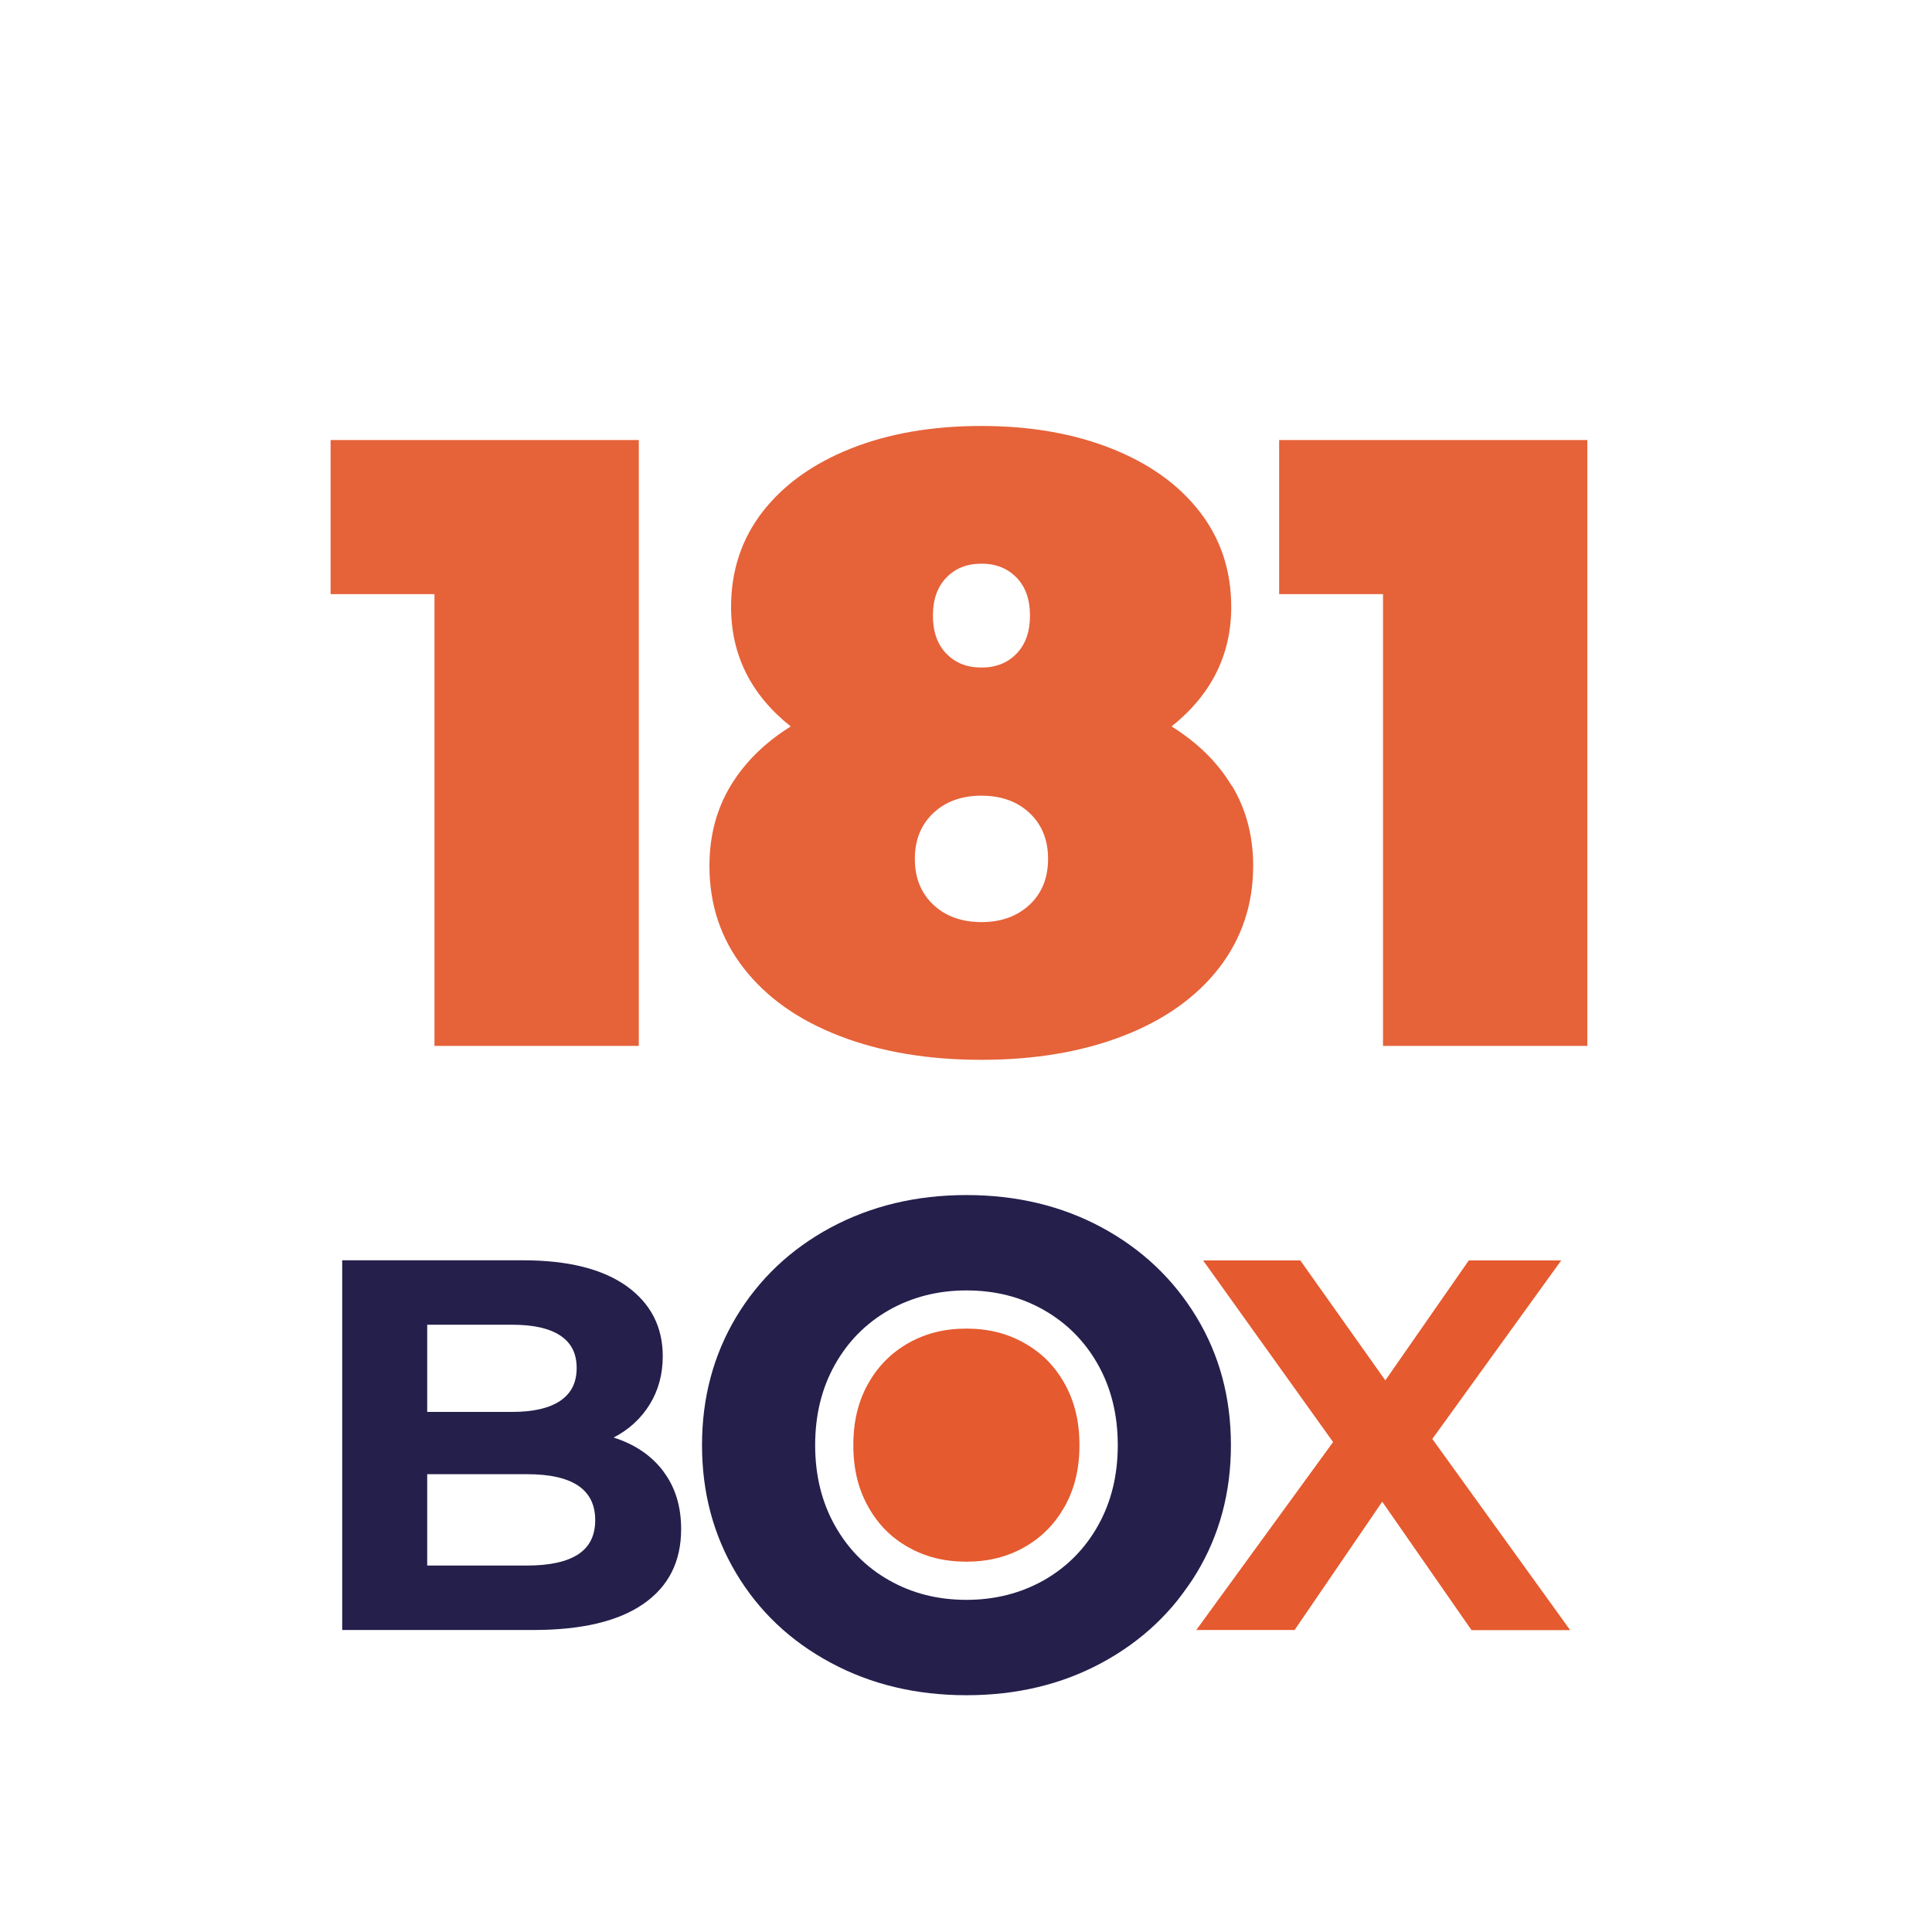
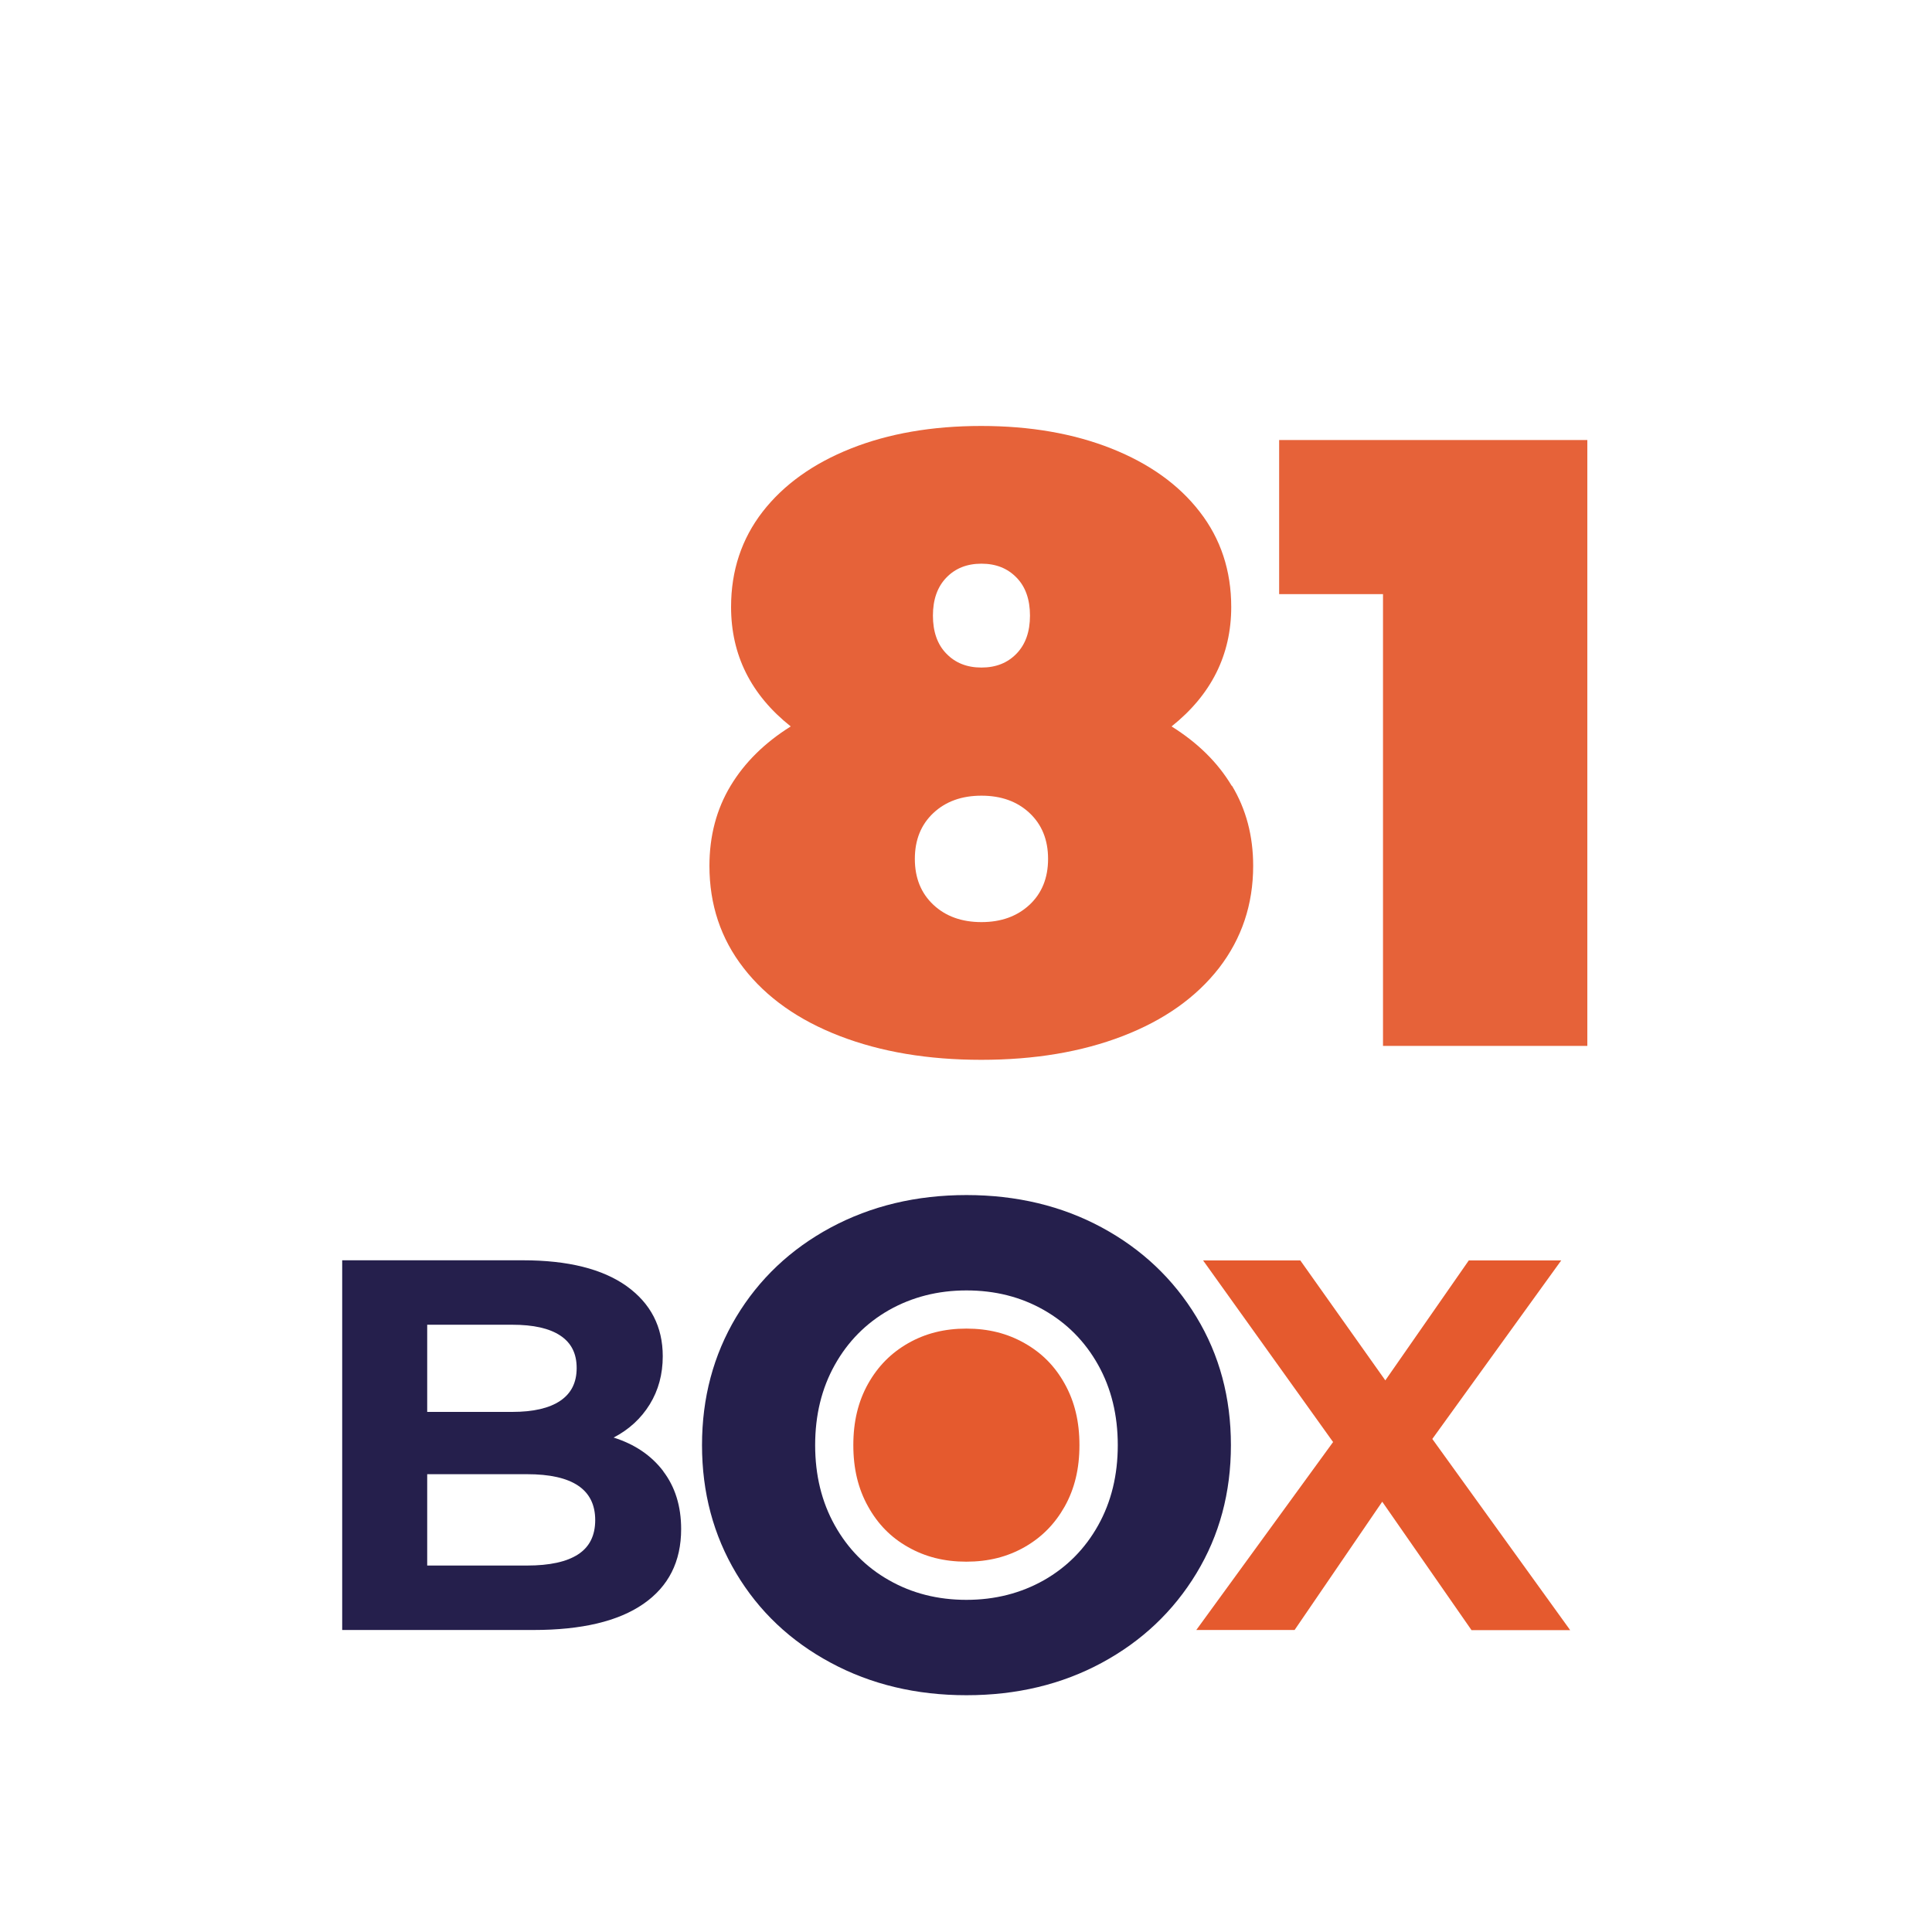
<svg xmlns="http://www.w3.org/2000/svg" id="Camada_1" data-name="Camada 1" viewBox="0 0 125 125">
  <defs>
    <style> .cls-1 { fill: none; stroke: #fff; stroke-linecap: round; stroke-linejoin: round; stroke-width: 10px; } .cls-2 { fill: #251f4c; } .cls-2, .cls-3, .cls-4, .cls-5 { stroke-width: 0px; } .cls-3 { fill: #fff; } .cls-4 { fill: #e66239; } .cls-5 { fill: #e55a2e; } </style>
  </defs>
  <rect class="cls-3" x="0" width="125" height="125" />
  <g>
    <g>
      <path class="cls-1" d="m41.33,28.47v39.2h-13.22v-29.23h-6.72v-9.97h19.94Z" />
      <path class="cls-1" d="m79.71,50.84c.91,1.51,1.37,3.24,1.37,5.18,0,2.5-.74,4.7-2.21,6.61-1.48,1.9-3.55,3.37-6.22,4.4-2.67,1.03-5.72,1.54-9.16,1.54s-6.49-.51-9.16-1.54c-2.67-1.03-4.74-2.49-6.22-4.4-1.48-1.9-2.21-4.11-2.21-6.61,0-1.94.46-3.67,1.37-5.18.91-1.51,2.21-2.79,3.89-3.84-2.58-2.05-3.86-4.63-3.86-7.73,0-2.35.68-4.4,2.04-6.16,1.36-1.75,3.27-3.12,5.71-4.09,2.44-.97,5.25-1.46,8.43-1.46s5.98.49,8.43,1.46c2.44.97,4.35,2.33,5.71,4.09,1.36,1.75,2.04,3.81,2.04,6.16,0,3.1-1.29,5.68-3.86,7.73,1.68,1.05,2.98,2.32,3.89,3.84Zm-13.1,7.7c.8-.75,1.2-1.74,1.2-2.97s-.4-2.22-1.2-2.97c-.8-.75-1.84-1.12-3.11-1.12s-2.31.37-3.11,1.12c-.8.75-1.2,1.74-1.2,2.97s.4,2.22,1.2,2.97c.8.75,1.84,1.12,3.11,1.12s2.3-.37,3.11-1.12Zm-5.38-21.17c-.58.6-.87,1.42-.87,2.46s.29,1.87.87,2.46c.58.6,1.33.9,2.27.9s1.69-.3,2.27-.9c.58-.6.87-1.42.87-2.46s-.29-1.87-.87-2.46c-.58-.6-1.33-.9-2.27-.9s-1.69.3-2.27.9Z" />
-       <path class="cls-1" d="m102.7,28.47v39.2h-13.22v-29.23h-6.72v-9.97h19.94Z" />
    </g>
    <g>
-       <path class="cls-4" d="m41.33,28.47v39.2h-13.22v-29.23h-6.72v-9.97h19.94Z" />
      <path class="cls-4" d="m79.71,50.84c.91,1.51,1.37,3.24,1.37,5.18,0,2.5-.74,4.7-2.21,6.61-1.48,1.9-3.55,3.37-6.22,4.4-2.67,1.03-5.72,1.54-9.16,1.54s-6.49-.51-9.16-1.54c-2.67-1.03-4.74-2.49-6.22-4.4-1.48-1.9-2.21-4.11-2.21-6.61,0-1.94.46-3.67,1.37-5.18.91-1.51,2.21-2.79,3.89-3.84-2.58-2.05-3.86-4.63-3.86-7.73,0-2.35.68-4.4,2.04-6.16,1.36-1.75,3.27-3.12,5.71-4.09,2.44-.97,5.25-1.46,8.43-1.46s5.98.49,8.43,1.46c2.44.97,4.35,2.33,5.71,4.09,1.36,1.75,2.04,3.81,2.04,6.16,0,3.1-1.29,5.68-3.86,7.73,1.68,1.05,2.98,2.32,3.89,3.84Zm-13.1,7.7c.8-.75,1.2-1.74,1.2-2.97s-.4-2.22-1.2-2.97c-.8-.75-1.84-1.12-3.11-1.12s-2.31.37-3.11,1.12c-.8.75-1.2,1.74-1.2,2.97s.4,2.22,1.2,2.97c.8.75,1.84,1.12,3.11,1.12s2.3-.37,3.11-1.12Zm-5.38-21.17c-.58.6-.87,1.42-.87,2.46s.29,1.87.87,2.46c.58.6,1.33.9,2.27.9s1.69-.3,2.27-.9c.58-.6.87-1.42.87-2.46s-.29-1.87-.87-2.46c-.58-.6-1.33-.9-2.27-.9s-1.69.3-2.27.9Z" />
      <path class="cls-4" d="m102.7,28.47v39.2h-13.22v-29.23h-6.72v-9.97h19.94Z" />
    </g>
  </g>
-   <path class="cls-3" d="m62.53,112.16c-3.65,0-7-.81-9.95-2.4-2.99-1.61-5.37-3.86-7.07-6.69-1.7-2.84-2.56-6.06-2.56-9.56s.86-6.73,2.56-9.56c1.7-2.84,4.08-5.09,7.08-6.69,2.96-1.59,6.31-2.4,9.95-2.4s6.99.81,9.94,2.4c2.97,1.61,5.35,3.85,7.06,6.68,1.72,2.84,2.59,6.06,2.59,9.57s-.87,6.73-2.59,9.57c-1.71,2.83-4.09,5.08-7.06,6.68-2.94,1.59-6.29,2.4-9.94,2.4Zm0-26.2c-1.42,0-2.66.31-3.78.95-1.1.63-1.94,1.48-2.58,2.61-.65,1.16-.96,2.46-.96,3.98s.31,2.82.96,3.98c.63,1.13,1.47,1.99,2.57,2.61,1.12.64,2.36.95,3.78.95s2.66-.31,3.78-.95c1.1-.63,1.94-1.48,2.58-2.61.65-1.16.96-2.46.96-3.98s-.31-2.82-.96-3.98c-.63-1.13-1.47-1.98-2.58-2.61-1.12-.64-2.36-.95-3.78-.95Z" />
  <g>
    <path class="cls-3" d="m20.24,107.35v-27.7h13.58c3.3,0,5.93.68,7.81,2.03,2.05,1.47,3.13,3.57,3.13,6.08,0,1.51-.38,2.89-1.12,4.1-.18.29-.37.56-.58.82.5.4.95.85,1.34,1.37,1.03,1.35,1.55,2.99,1.55,4.89,0,2.7-1.13,4.91-3.26,6.39-1.97,1.36-4.65,2.03-8.2,2.03h-14.26Zm13.85-7.95c1.42,0,2.03-.26,2.27-.42.11-.07.25-.16.25-.63,0-.35,0-1.08-2.52-1.08h-4.57v2.13h4.57Zm-.96-9.94c1.28,0,1.83-.25,2.05-.39.11-.08.23-.16.23-.55s-.1-.45-.21-.53c-.22-.14-.78-.39-2.07-.39h-3.61v1.86h3.61Z" />
    <path class="cls-2" d="m42.91,95.19c.77,1.01,1.16,2.26,1.16,3.74,0,2.1-.81,3.71-2.44,4.84-1.63,1.13-4,1.69-7.12,1.69h-12.37v-23.92h11.69c2.92,0,5.15.56,6.71,1.67,1.56,1.12,2.34,2.63,2.34,4.54,0,1.16-.28,2.2-.84,3.11-.56.91-1.34,1.63-2.34,2.15,1.37.43,2.44,1.16,3.21,2.17Zm-15.27-9.48v5.64h5.5c1.37,0,2.4-.24,3.11-.72.71-.48,1.06-1.18,1.06-2.12s-.35-1.63-1.06-2.1c-.71-.47-1.74-.7-3.11-.7h-5.5Zm9.76,14.86c.74-.48,1.11-1.22,1.11-2.22,0-1.98-1.47-2.97-4.41-2.97h-6.46v5.91h6.46c1.46,0,2.56-.24,3.3-.72Z" />
  </g>
  <g>
    <path class="cls-2" d="m53.75,107.58c-2.61-1.4-4.65-3.33-6.12-5.79-1.47-2.46-2.21-5.22-2.21-8.29s.74-5.83,2.21-8.29c1.48-2.46,3.52-4.39,6.12-5.79,2.61-1.4,5.54-2.1,8.78-2.1s6.17.7,8.76,2.1,4.63,3.33,6.12,5.79c1.49,2.46,2.23,5.22,2.23,8.29s-.74,5.83-2.23,8.29c-1.49,2.46-3.53,4.39-6.12,5.79-2.59,1.4-5.51,2.1-8.76,2.1s-6.18-.7-8.78-2.1Zm13.79-5.34c1.49-.85,2.66-2.03,3.51-3.55.85-1.52,1.27-3.25,1.27-5.19s-.42-3.67-1.27-5.19c-.85-1.52-2.02-2.7-3.51-3.55-1.49-.85-3.16-1.27-5.01-1.27s-3.52.43-5.01,1.27c-1.49.85-2.66,2.03-3.51,3.55-.85,1.52-1.27,3.25-1.27,5.19s.42,3.67,1.27,5.19c.85,1.52,2.02,2.71,3.51,3.55,1.49.85,3.16,1.27,5.01,1.27s3.52-.43,5.01-1.27Z" />
    <path class="cls-5" d="m62.53,85.96c-1.42,0-2.66.31-3.78.95-1.1.63-1.94,1.48-2.58,2.61-.65,1.16-.96,2.46-.96,3.98s.31,2.82.96,3.98c.63,1.13,1.47,1.99,2.57,2.61,1.12.64,2.36.95,3.78.95s2.66-.31,3.78-.95c1.1-.63,1.94-1.48,2.58-2.61.65-1.16.96-2.46.96-3.98s-.31-2.82-.96-3.98c-.63-1.13-1.47-1.98-2.58-2.61-1.12-.64-2.36-.95-3.78-.95Z" />
  </g>
  <g>
-     <path class="cls-3" d="m105.66,107.54h-11.55l-4.67-6.72-4.59,6.72h-11.55l10.37-14.26-9.89-13.83h11.41l4.41,6.22,4.33-6.22h11.14l-9.84,13.63,10.42,14.45Z" />
    <path class="cls-5" d="m95.2,105.46l-5.77-8.3-5.67,8.3h-6.36l8.85-12.16-8.41-11.75h6.29l5.5,7.76,5.4-7.76h5.98l-8.34,11.55,8.92,12.37h-6.39Z" />
  </g>
</svg>